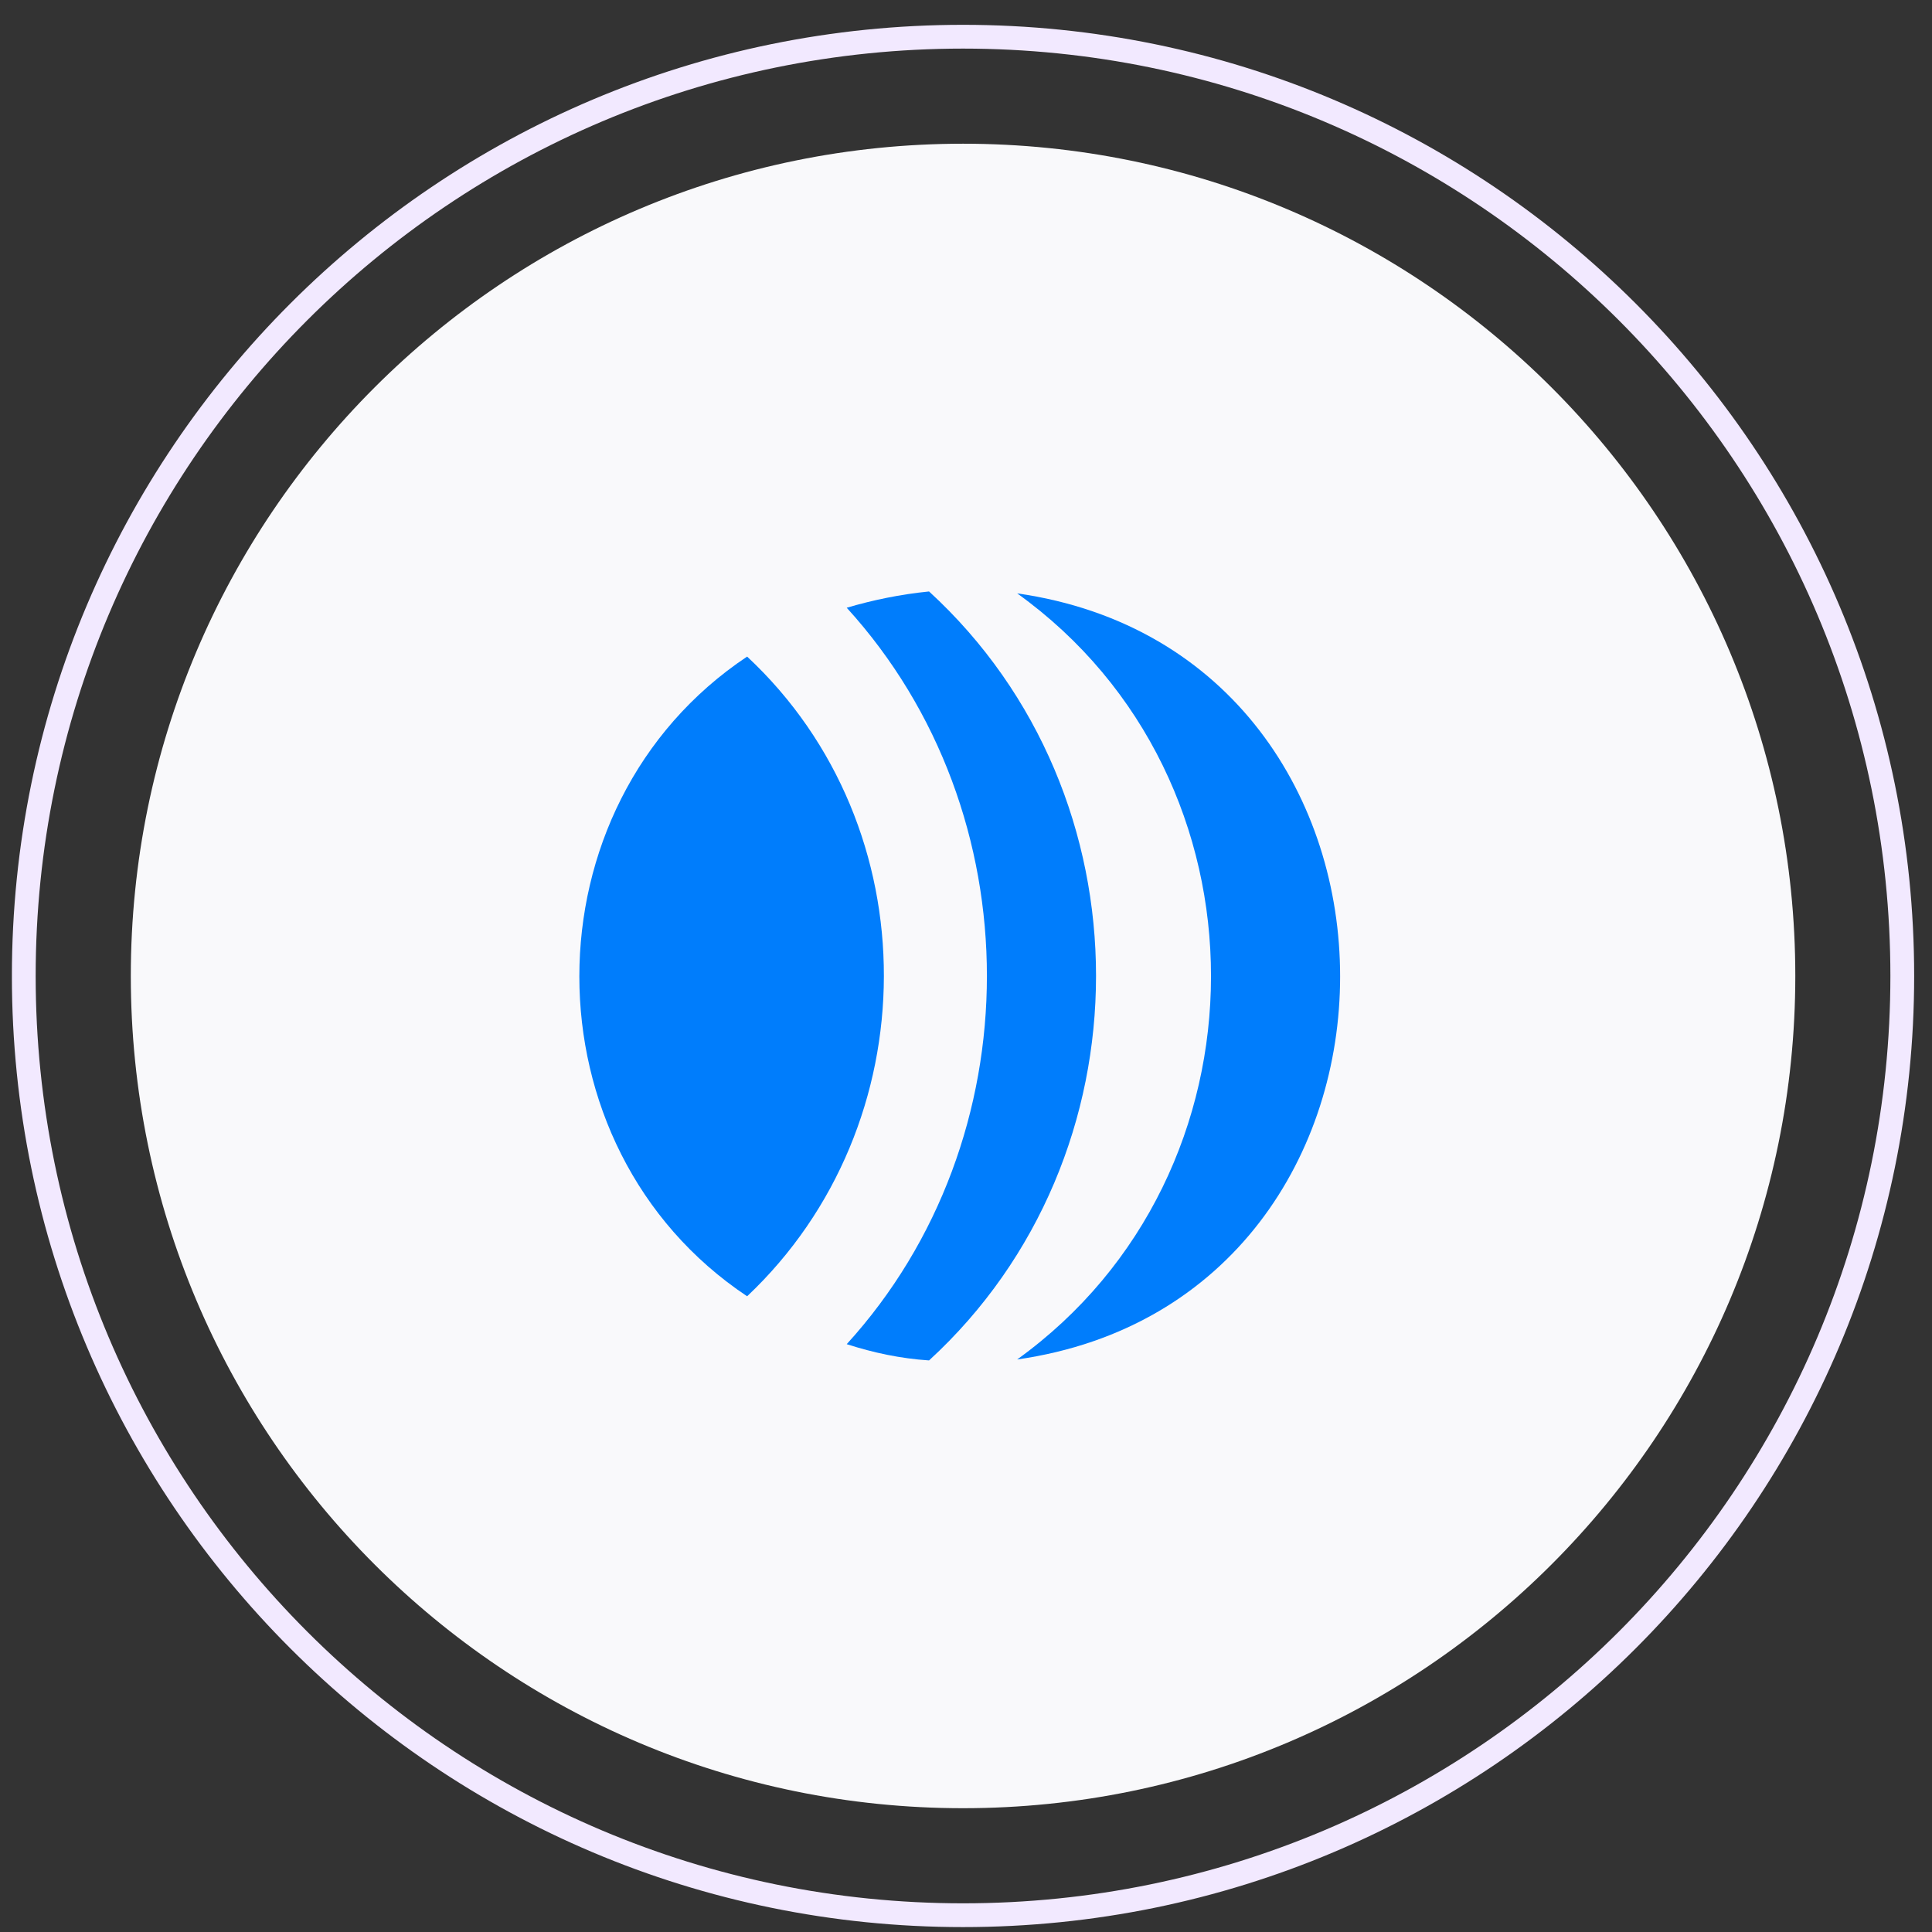
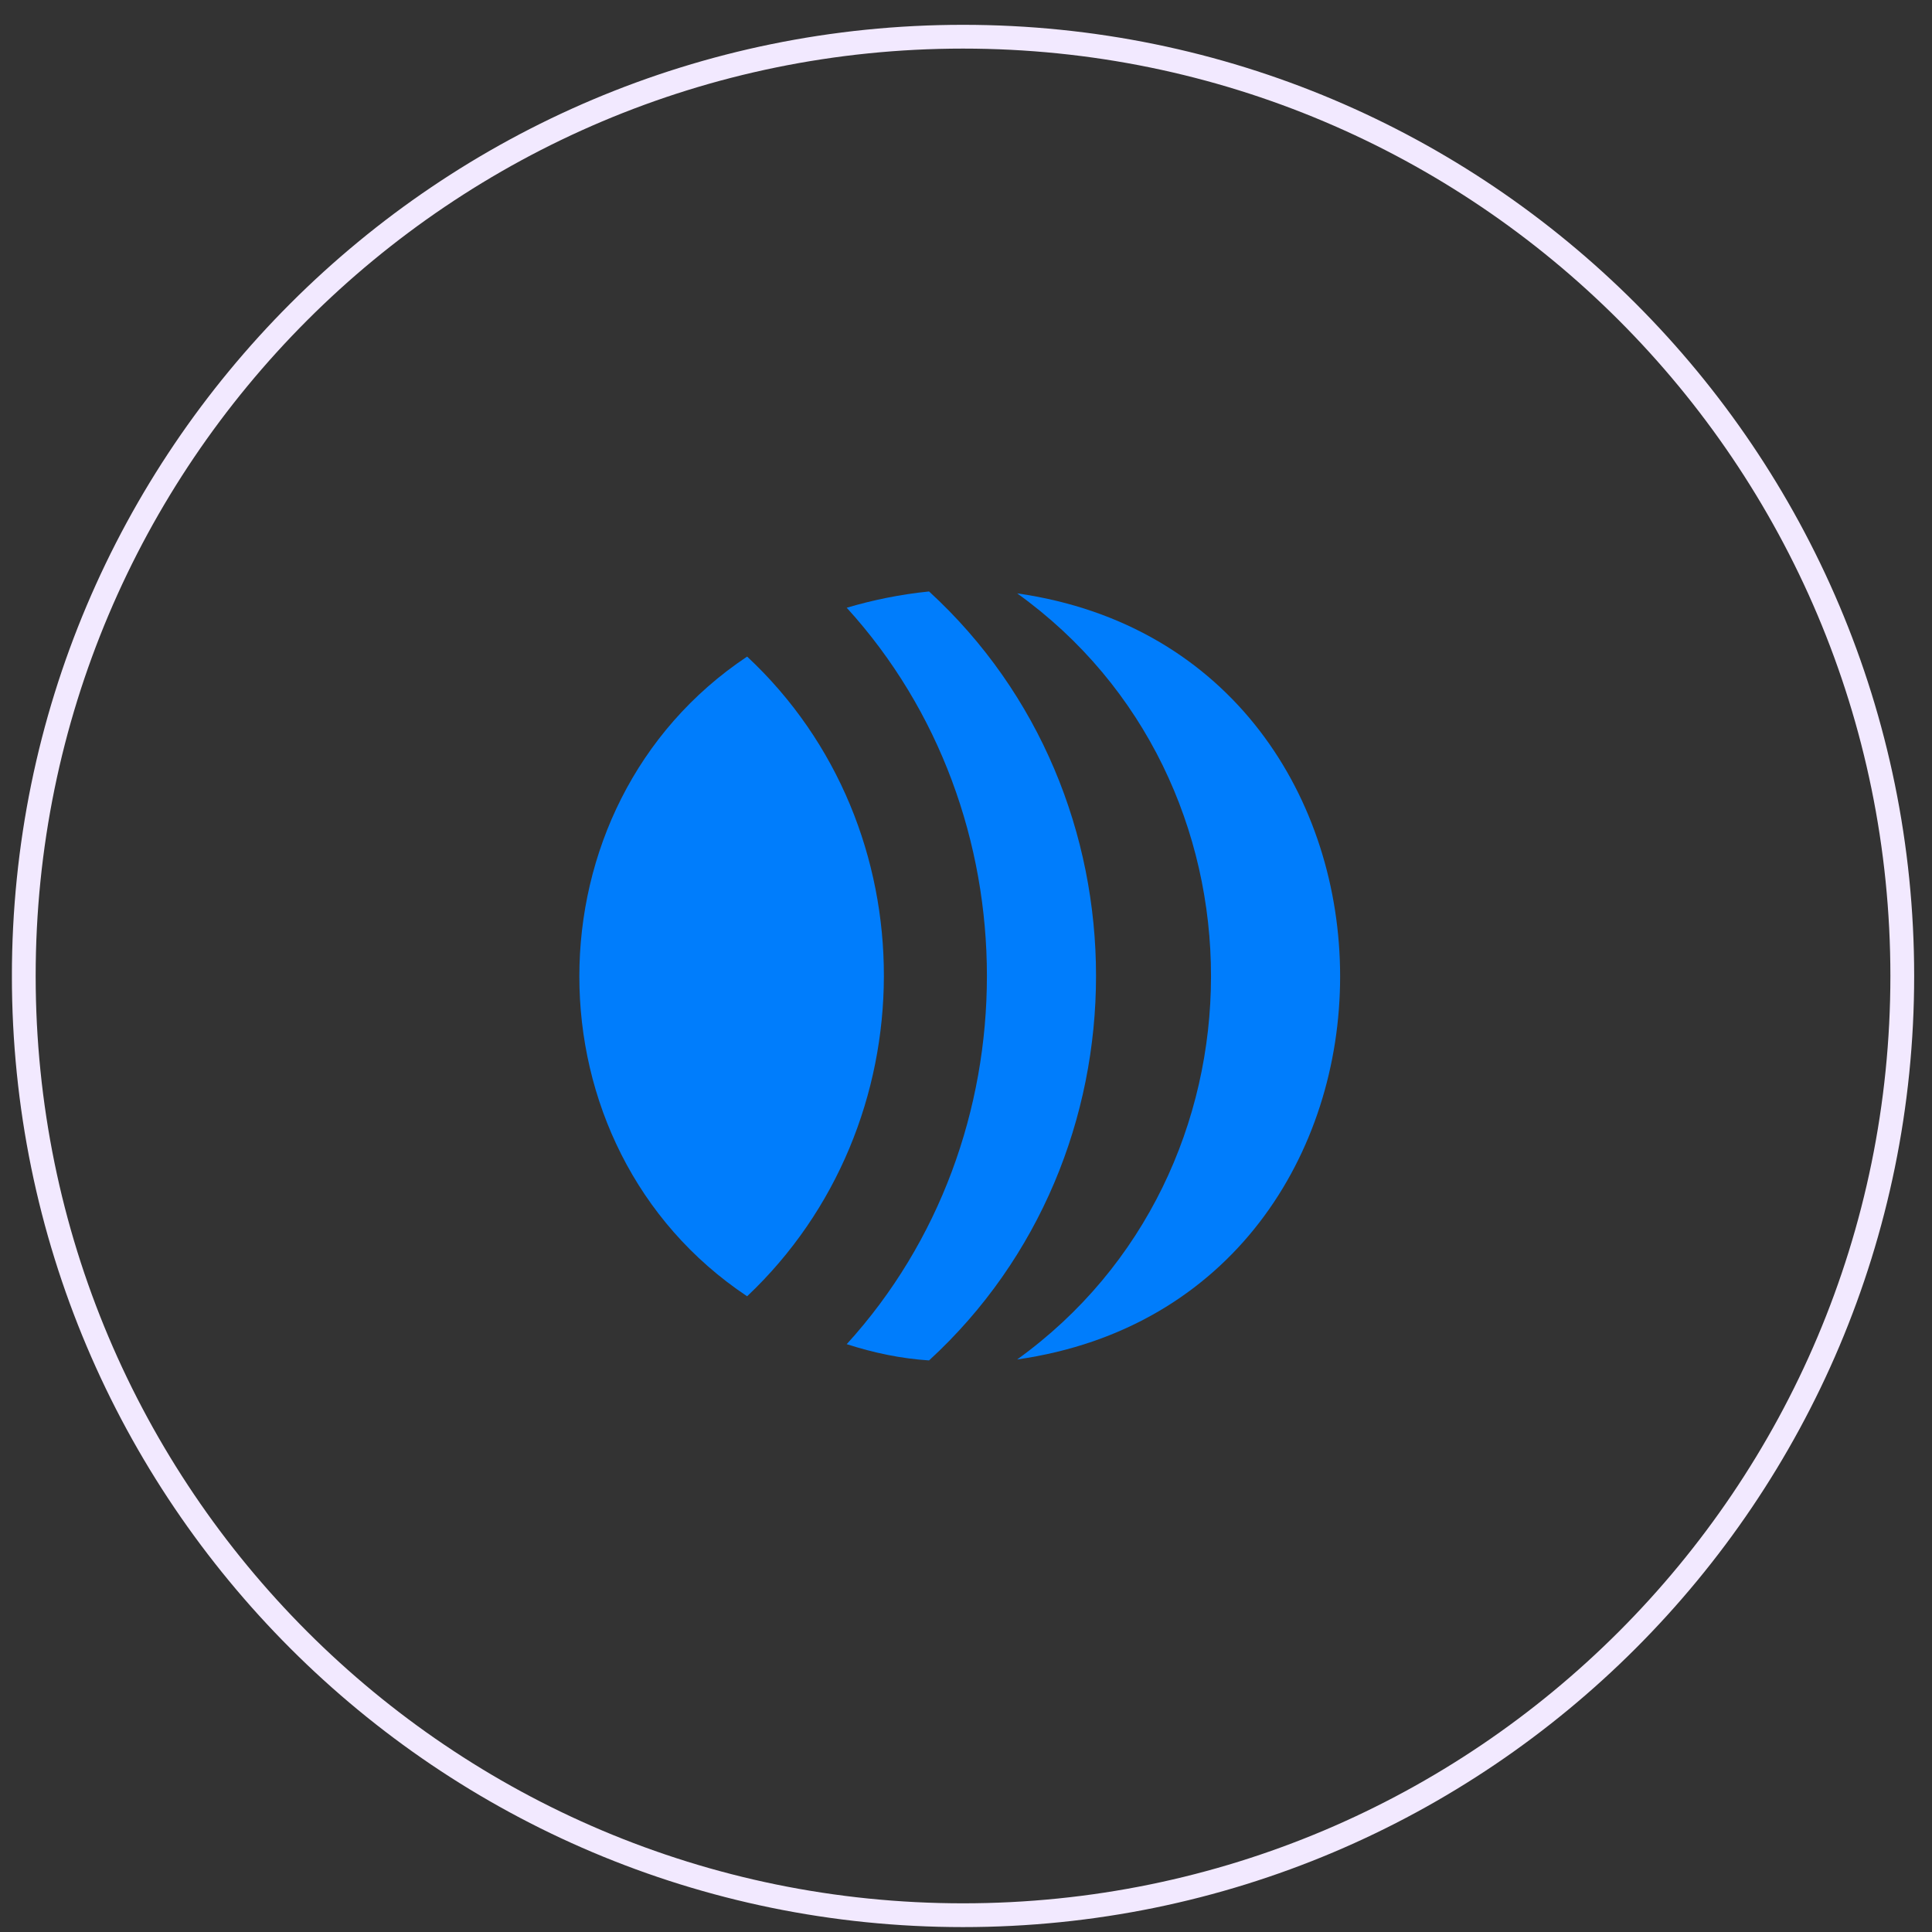
<svg xmlns="http://www.w3.org/2000/svg" width="65" height="65" viewBox="0 0 65 65" fill="none">
  <rect x="0" y="0" width="65" height="65" fill="#333333" stroke="none" />
  <g clip-path="url(#clip0_1_490)">
    <path d="M32.4 64.435C49.852 64.435 64 50.287 64 32.835C64 15.382 49.852 1.235 32.4 1.235C14.948 1.235 0.8 15.382 0.8 32.835C0.8 50.287 14.948 64.435 32.4 64.435Z" stroke="#F2E9FF" stroke-width="0.8" />
-     <path d="M32.401 60.835C47.865 60.835 60.401 48.299 60.401 32.835C60.401 17.371 47.865 4.835 32.401 4.835C16.937 4.835 4.401 17.371 4.401 32.835C4.401 48.299 16.937 60.835 32.401 60.835Z" fill="#F9F9FB" />
    <path d="M34.221 45.738C48.709 43.668 48.709 22.033 34.221 19.963C42.929 26.213 42.905 39.485 34.221 45.738Z" fill="#007DFC" />
    <path d="M28.487 45.223C29.389 45.513 30.291 45.706 31.257 45.77C38.745 38.901 38.75 26.767 31.257 19.899C30.291 19.996 29.357 20.189 28.487 20.447C34.777 27.352 34.775 38.32 28.487 45.223Z" fill="#007DFC" />
    <path d="M25.136 43.612C31.242 37.848 31.3 27.839 25.136 22.09C17.612 27.106 17.608 38.594 25.136 43.612Z" fill="#007DFC" />
  </g>
  <defs>
    <clipPath id="clip0_1_490">
      <rect width="64" height="64" fill="white" transform="translate(0.401 0.835)" />
    </clipPath>
  </defs>
</svg>